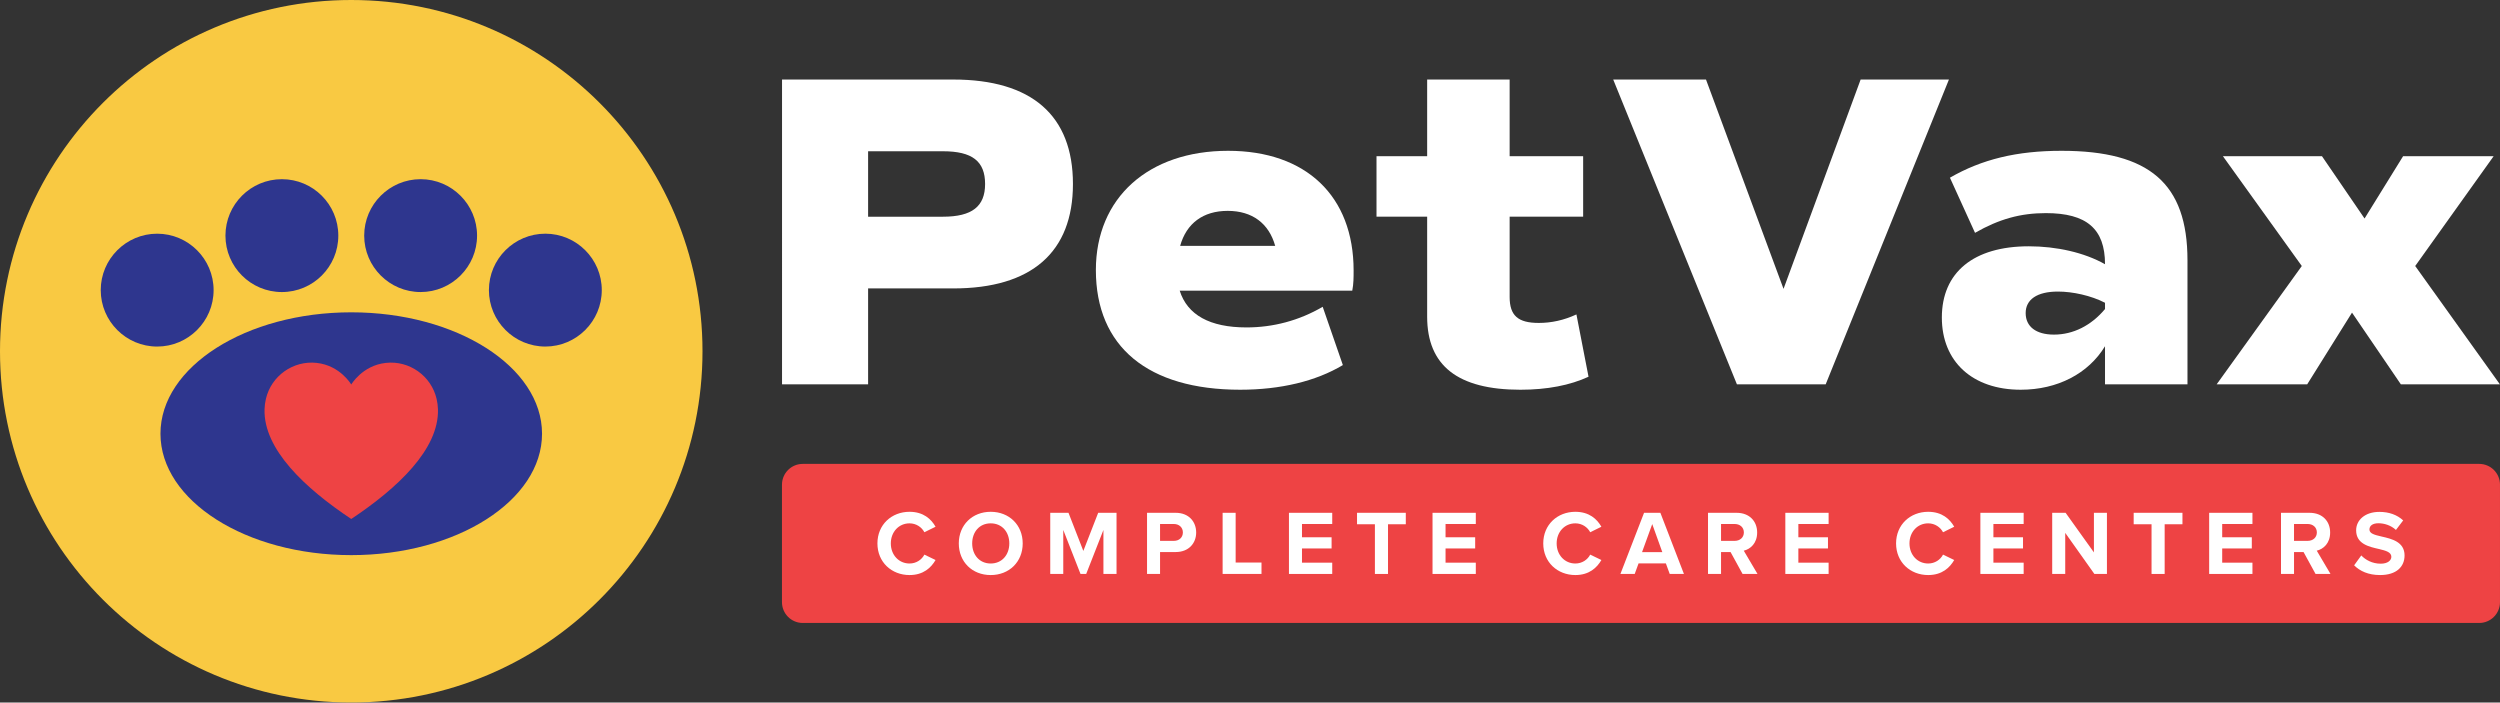
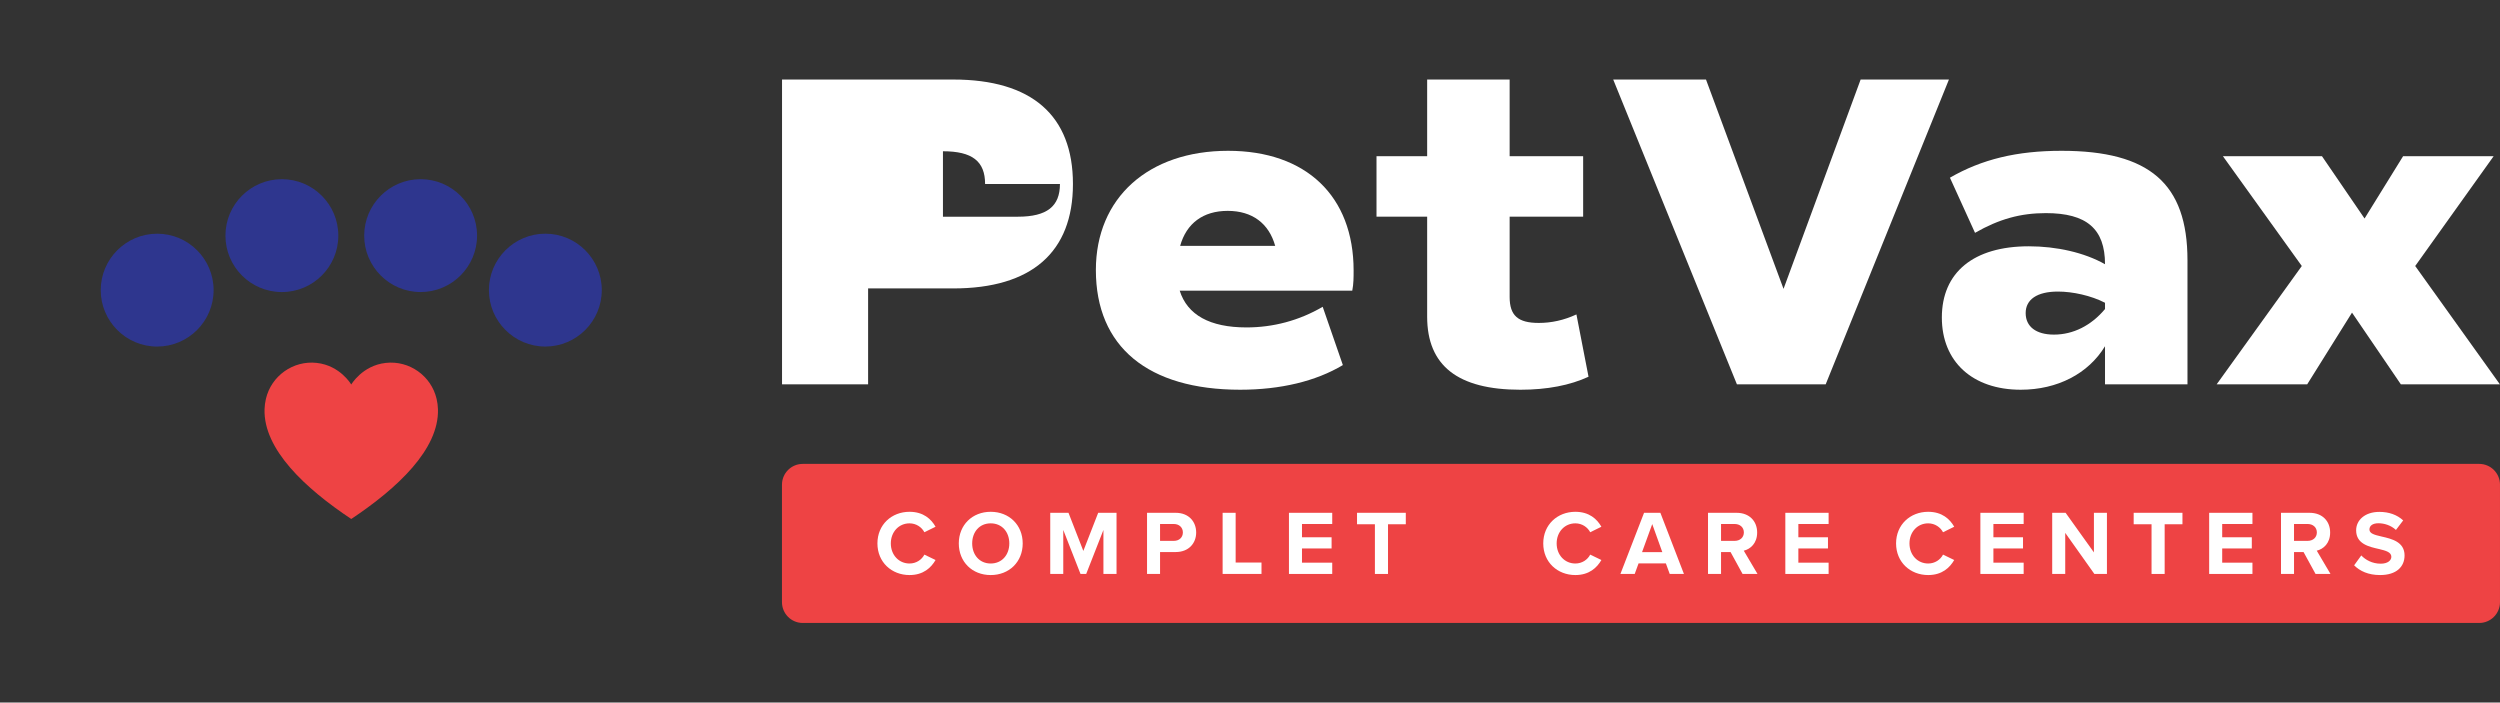
<svg xmlns="http://www.w3.org/2000/svg" id="Layer_1" version="1.1" viewBox="0 0 270 75.87">
  <rect x="0" y="0" width="270" height="75.87" fill="#333333" stroke="none" />
  <defs>
    <style>
      .st0 {
        fill: #f9c942;
      }

      .st1 {
        fill: #ee4344;
      }

      .st2 {
        fill: #fff;
      }

      .st3 {
        fill: #2e368e;
      }
    </style>
  </defs>
  <g>
    <path class="st1" d="M267.754,67.28H86.699c-1.241,0-2.246-1.006-2.246-2.246v-12.688c0-1.241,1.006-2.246,2.246-2.246h181.054c1.241,0,2.246,1.006,2.246,2.246v12.687c.001,1.241-1.005,2.247-2.245,2.247Z" />
    <g>
      <path class="st2" d="M94.762,58.69c0-2.03,1.535-3.416,3.466-3.416,1.505,0,2.347.792,2.812,1.614l-1.208.594c-.277-.535-.871-.961-1.604-.961-1.148,0-2.02.921-2.02,2.169s.872,2.169,2.02,2.169c.733,0,1.327-.416,1.604-.961l1.208.584c-.475.822-1.307,1.624-2.812,1.624-1.931,0-3.466-1.386-3.466-3.416Z" />
      <path class="st2" d="M106.996,55.274c2,0,3.456,1.426,3.456,3.416s-1.456,3.416-3.456,3.416-3.446-1.426-3.446-3.416,1.456-3.416,3.446-3.416ZM106.996,56.521c-1.218,0-2,.931-2,2.169,0,1.228.782,2.169,2,2.169s2.01-.941,2.01-2.169c0-1.238-.792-2.169-2.01-2.169Z" />
      <path class="st2" d="M119.171,57.234l-1.862,4.753h-.614l-1.862-4.753v4.753h-1.406v-6.605h1.97l1.604,4.119,1.604-4.119h1.981v6.605h-1.416v-4.753h0Z" />
      <path class="st2" d="M123.88,55.383h3.089c1.436,0,2.218.97,2.218,2.129,0,1.148-.792,2.109-2.218,2.109h-1.683v2.367h-1.406v-6.605ZM126.781,56.591h-1.495v1.822h1.495c.555,0,.97-.357.97-.911,0-.545-.415-.911-.97-.911Z" />
      <path class="st2" d="M132.044,55.383h1.406v5.367h2.792v1.238h-4.199v-6.605h0Z" />
      <path class="st2" d="M139.207,55.383h4.674v1.208h-3.267v1.435h3.198v1.208h-3.198v1.535h3.267v1.218h-4.674v-6.604Z" />
      <path class="st2" d="M148.489,56.62h-1.93v-1.238h5.267v1.238h-1.921v5.367h-1.416v-5.367Z" />
-       <path class="st2" d="M154.713,55.383h4.674v1.208h-3.268v1.435h3.199v1.208h-3.199v1.535h3.268v1.218h-4.674v-6.604Z" />
      <path class="st2" d="M166.671,58.69c0-2.03,1.535-3.416,3.466-3.416,1.505,0,2.347.792,2.813,1.614l-1.208.594c-.278-.535-.872-.961-1.604-.961-1.148,0-2.02.921-2.02,2.169s.872,2.169,2.02,2.169c.732,0,1.326-.416,1.604-.961l1.208.584c-.476.822-1.307,1.624-2.813,1.624-1.931,0-3.466-1.386-3.466-3.416Z" />
      <path class="st2" d="M179.915,60.849h-2.951l-.416,1.139h-1.544l2.554-6.605h1.763l2.545,6.605h-1.535l-.416-1.139ZM177.341,59.631h2.189l-1.089-3.03-1.1,3.03Z" />
      <path class="st2" d="M186.901,59.621h-1.029v2.367h-1.407v-6.605h3.09c1.376,0,2.218.901,2.218,2.129,0,1.168-.732,1.792-1.446,1.961l1.485,2.515h-1.614l-1.297-2.367ZM187.347,56.591h-1.475v1.822h1.475c.564,0,.99-.357.99-.911s-.426-.911-.99-.911Z" />
      <path class="st2" d="M192.816,55.383h4.674v1.208h-3.267v1.435h3.198v1.208h-3.198v1.535h3.267v1.218h-4.674v-6.604Z" />
      <path class="st2" d="M204.776,58.69c0-2.03,1.535-3.416,3.466-3.416,1.506,0,2.347.792,2.813,1.614l-1.208.594c-.278-.535-.872-.961-1.604-.961-1.148,0-2.02.921-2.02,2.169s.872,2.169,2.02,2.169c.732,0,1.327-.416,1.604-.961l1.208.584c-.476.822-1.307,1.624-2.813,1.624-1.931,0-3.466-1.386-3.466-3.416Z" />
      <path class="st2" d="M213.881,55.383h4.674v1.208h-3.267v1.435h3.198v1.208h-3.198v1.535h3.267v1.218h-4.674v-6.604Z" />
      <path class="st2" d="M223.045,57.551v4.436h-1.407v-6.605h1.446l3.059,4.278v-4.278h1.406v6.605h-1.356l-3.148-4.436Z" />
      <path class="st2" d="M232.368,56.62h-1.931v-1.238h5.268v1.238h-1.922v5.367h-1.416v-5.367h0Z" />
      <path class="st2" d="M238.59,55.383h4.674v1.208h-3.267v1.435h3.198v1.208h-3.198v1.535h3.267v1.218h-4.674v-6.604Z" />
      <path class="st2" d="M248.784,59.621h-1.029v2.367h-1.407v-6.605h3.09c1.376,0,2.218.901,2.218,2.129,0,1.168-.732,1.792-1.446,1.961l1.485,2.515h-1.614l-1.297-2.367ZM249.23,56.591h-1.476v1.822h1.476c.564,0,.99-.357.99-.911s-.426-.911-.99-.911Z" />
      <path class="st2" d="M255.017,59.987c.465.485,1.188.892,2.1.892.772,0,1.148-.367,1.148-.743,0-.495-.575-.663-1.337-.842-1.079-.247-2.465-.544-2.465-2.02,0-1.099.95-1.99,2.505-1.99,1.05,0,1.922.317,2.575.921l-.782,1.03c-.535-.495-1.248-.723-1.892-.723-.634,0-.97.277-.97.673,0,.446.554.584,1.317.762,1.089.247,2.476.574,2.476,2.04,0,1.208-.862,2.119-2.644,2.119-1.268,0-2.179-.426-2.802-1.05l.771-1.069Z" />
    </g>
  </g>
  <g>
-     <circle class="st0" cx="37.935" cy="37.935" r="37.935" />
    <g>
      <path class="st3" d="M58.897,25.238c-3.361,0-6.095,2.734-6.095,6.095s2.734,6.095,6.095,6.095,6.095-2.734,6.095-6.095-2.734-6.095-6.095-6.095Z" />
      <path class="st3" d="M23.069,31.334c0-3.361-2.734-6.095-6.095-6.095s-6.095,2.734-6.095,6.095,2.734,6.095,6.095,6.095,6.095-2.735,6.095-6.095Z" />
      <path class="st3" d="M45.428,31.541c3.361,0,6.095-2.734,6.095-6.095s-2.734-6.095-6.095-6.095-6.095,2.734-6.095,6.095,2.734,6.095,6.095,6.095Z" />
      <circle class="st3" cx="30.443" cy="25.447" r="6.095" />
-       <path class="st3" d="M37.935,33.73c-11.361,0-20.605,5.882-20.605,13.112s9.243,13.112,20.605,13.112,20.605-5.882,20.605-13.112-9.243-13.112-20.605-13.112Z" />
      <path class="st1" d="M47.299,44.201c-.011-.379-.06-.753-.145-1.117-.579-2.493-2.945-4.173-5.489-3.891-2.538.281-3.727,2.332-3.73,2.336-.002-.004-1.191-2.055-3.73-2.336-2.544-.281-4.909,1.398-5.489,3.891-.084.364-.134.738-.145,1.117-.127,4.318,4.378,8.532,9.363,11.849,4.986-3.317,9.492-7.532,9.365-11.849Z" />
    </g>
  </g>
  <g>
-     <path class="st2" d="M115.878,19.871c0,7.358-4.453,11.279-12.926,11.279h-9.197v10.36h-9.295V8.59h18.492c8.473,0,12.926,3.873,12.926,11.281ZM106.39,19.871c0-2.47-1.404-3.535-4.551-3.535h-8.084v7.068h8.084c3.147,0,4.551-1.114,4.551-3.533Z" />
+     <path class="st2" d="M115.878,19.871c0,7.358-4.453,11.279-12.926,11.279h-9.197v10.36h-9.295V8.59h18.492c8.473,0,12.926,3.873,12.926,11.281ZM106.39,19.871c0-2.47-1.404-3.535-4.551-3.535v7.068h8.084c3.147,0,4.551-1.114,4.551-3.533Z" />
    <path class="st2" d="M127.408,31.392c.823,2.614,3.244,3.97,7.213,3.97,2.856,0,5.664-.727,8.23-2.228l2.178,6.294c-2.905,1.742-6.729,2.663-11.087,2.663-9.972,0-15.588-4.647-15.588-12.926,0-7.794,5.664-12.878,14.281-12.878,8.423,0,13.555,4.891,13.555,12.926,0,.727,0,1.453-.145,2.179,0,0-18.637,0-18.637,0ZM127.457,26.551h10.263c-.678-2.421-2.469-3.777-5.131-3.777s-4.455,1.356-5.132,3.777Z" />
    <path class="st2" d="M171.561,40.687c-1.984.919-4.454,1.405-7.359,1.405-6.776,0-10.069-2.614-10.069-7.892v-10.796h-5.47v-6.536h5.47v-8.278h8.908v8.278h7.939v6.536h-7.939v8.665c0,2.033.919,2.808,3.147,2.808,1.356,0,2.71-.289,4.066-.919l1.307,6.729Z" />
    <path class="st2" d="M210.485,8.59l-13.312,32.92h-9.585l-13.361-32.92h10.021l8.374,22.608,8.327-22.608h9.536Z" />
    <path class="st2" d="M236.248,28.1v13.41h-8.907v-4.115c-1.791,2.952-5.131,4.696-9.101,4.696-5.229,0-8.52-3.051-8.52-7.794,0-4.889,3.438-7.697,9.392-7.697,3.001,0,6.002.677,8.23,1.936,0-3.824-1.986-5.519-6.391-5.519-2.71,0-5.034.63-7.648,2.13l-2.71-5.955c3.436-1.984,7.213-2.905,12.054-2.905,9.486,0,13.601,3.535,13.601,11.813ZM227.341,32.699c-1.5-.775-3.486-1.21-5.084-1.21-2.275,0-3.485.871-3.485,2.324s1.114,2.324,3.05,2.324c2.082,0,4.019-.969,5.519-2.76v-.678Z" />
    <path class="st2" d="M259.294,41.51l-5.277-7.746-4.841,7.746h-9.779l9.197-12.781-8.52-11.86h10.699l4.599,6.729,4.163-6.729h9.779l-8.472,11.86,9.149,12.781s-10.697,0-10.697,0Z" />
  </g>
</svg>